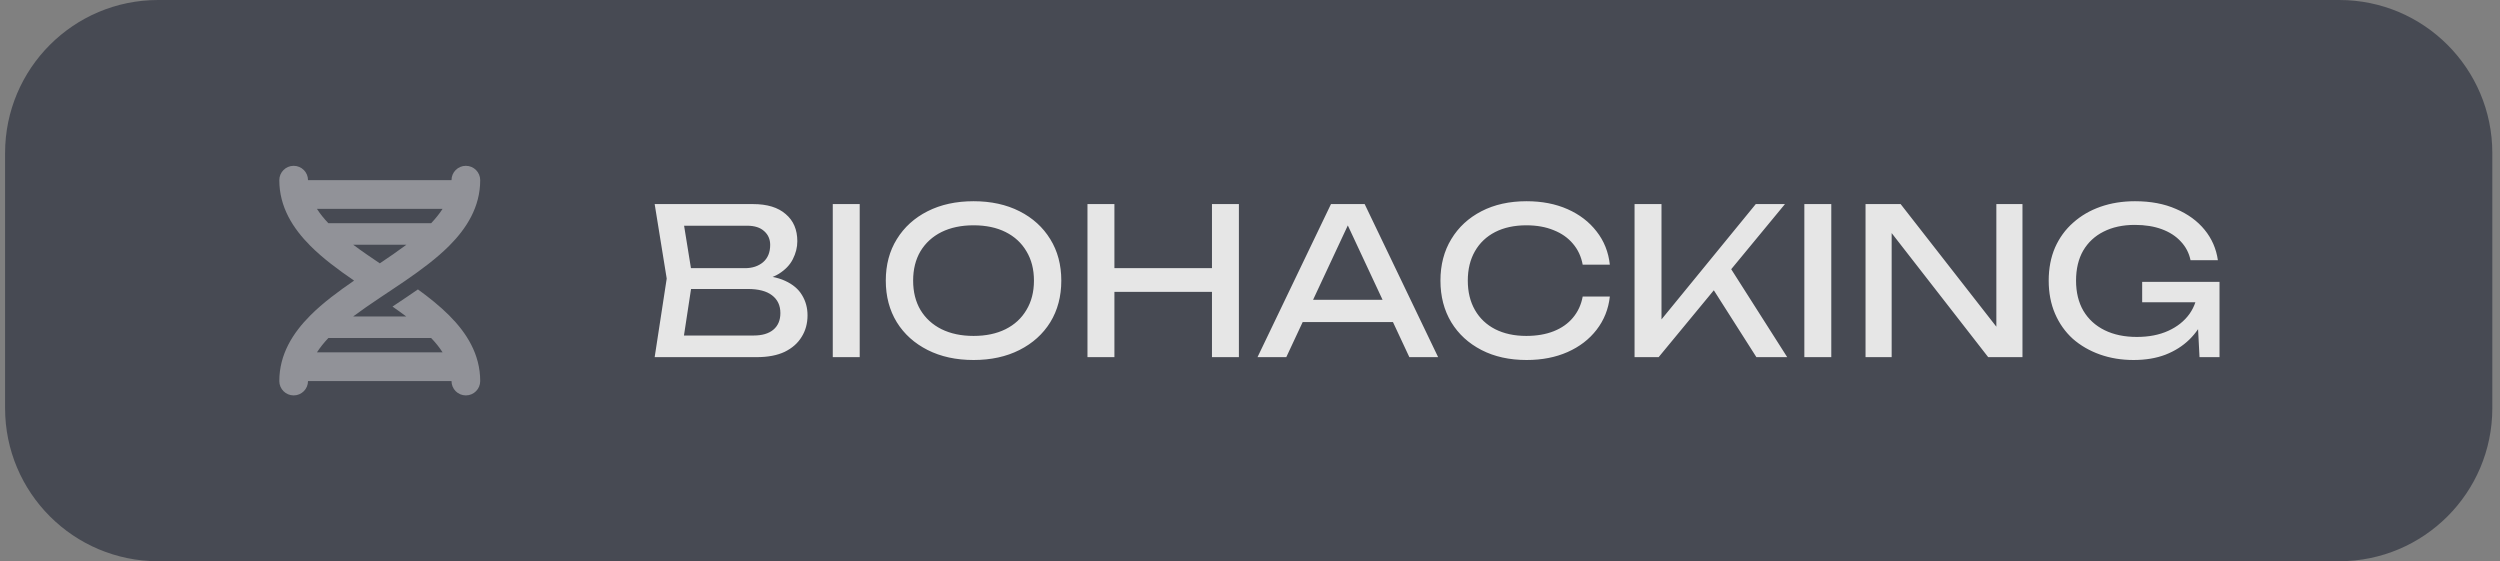
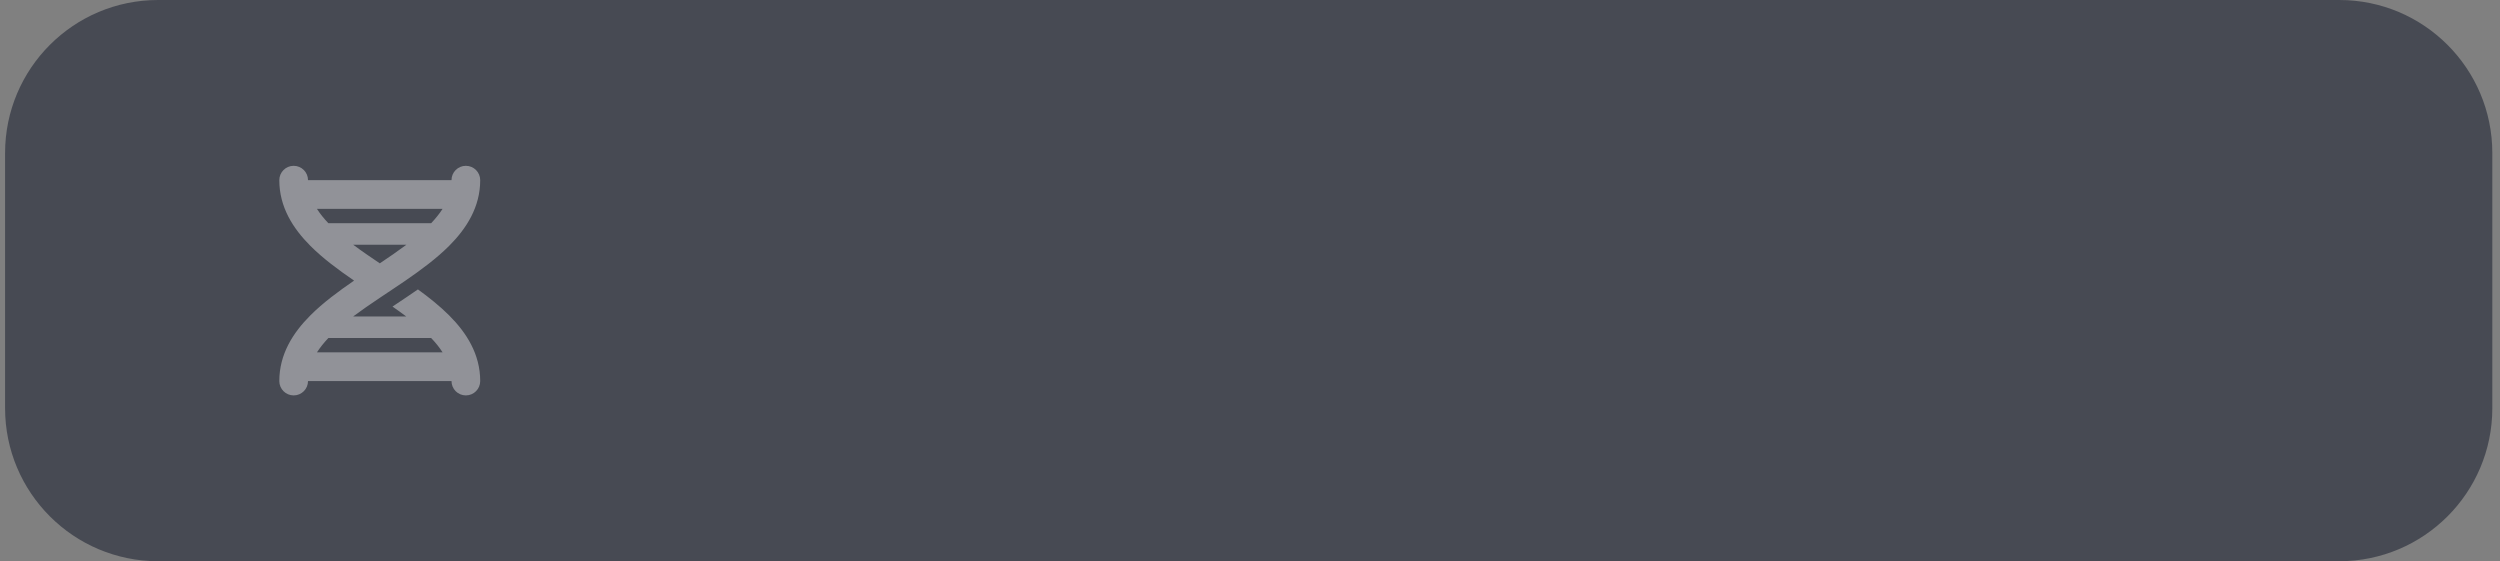
<svg xmlns="http://www.w3.org/2000/svg" width="196" height="44" viewBox="0 0 196 44" fill="none">
  <rect x="0" y="0" width="196" height="44" fill="#808080" stroke="none" />
  <path d="M0.398 12C0.398 5.373 5.771 0 12.398 0H183.398C190.026 0 195.398 5.373 195.398 12V32C195.398 38.627 190.026 44 183.398 44H12.398C5.771 44 0.398 38.627 0.398 32V12Z" fill="#474A53" />
  <g opacity="0.4">
    <path d="M36.523 13C37.146 13 37.648 13.503 37.648 14.125C37.648 16.227 36.583 17.904 35.209 19.279C34.224 20.263 33.011 21.16 31.788 22L31.7 22.06C31.282 22.345 30.863 22.626 30.452 22.9L30.396 22.935C30.185 23.076 29.977 23.213 29.77 23.354C29.035 23.846 28.335 24.327 27.685 24.812H31.851C31.507 24.552 31.145 24.296 30.772 24.035L31.018 23.87L31.123 23.8C31.654 23.445 32.21 23.076 32.765 22.689C33.644 23.325 34.484 24 35.205 24.718C36.583 26.096 37.648 27.773 37.648 29.875C37.648 30.497 37.146 31 36.523 31C35.901 31 35.398 30.497 35.398 29.875H24.148C24.148 30.497 23.646 31 23.023 31C22.401 31 21.898 30.497 21.898 29.875C21.898 27.773 22.964 26.096 24.338 24.721C25.323 23.737 26.535 22.84 27.759 22C26.535 21.16 25.323 20.267 24.338 19.279C22.964 17.904 21.898 16.227 21.898 14.125C21.898 13.503 22.401 13 23.023 13C23.646 13 24.148 13.503 24.148 14.125H35.398C35.398 13.503 35.901 13 36.523 13ZM33.802 26.5H25.744C25.39 26.873 25.091 27.249 24.848 27.625H34.699C34.46 27.249 34.161 26.873 33.802 26.5ZM25.744 17.5H33.802C34.157 17.124 34.456 16.751 34.699 16.375H24.848C25.087 16.751 25.386 17.124 25.744 17.5ZM27.692 19.188C28.339 19.673 29.042 20.154 29.777 20.646C30.512 20.154 31.211 19.673 31.862 19.188H27.696H27.692Z" fill="white" />
  </g>
-   <path d="M59.022 22.048L59.23 21.584C60.18 21.595 60.953 21.739 61.55 22.016C62.158 22.293 62.601 22.667 62.878 23.136C63.166 23.605 63.31 24.133 63.31 24.72C63.31 25.36 63.156 25.925 62.846 26.416C62.548 26.907 62.105 27.296 61.518 27.584C60.932 27.861 60.201 28 59.326 28H51.326L52.27 21.84L51.326 16H59.038C60.148 16 61.001 16.261 61.598 16.784C62.206 17.296 62.51 18.005 62.51 18.912C62.51 19.392 62.393 19.861 62.158 20.32C61.934 20.768 61.566 21.152 61.054 21.472C60.553 21.781 59.876 21.973 59.022 22.048ZM53.454 27.408L52.638 26.304H59.086C59.748 26.304 60.26 26.155 60.622 25.856C60.996 25.547 61.182 25.109 61.182 24.544C61.182 23.947 60.964 23.483 60.526 23.152C60.1 22.821 59.465 22.656 58.622 22.656H53.422V21.024H58.414C58.98 21.024 59.449 20.869 59.822 20.56C60.196 20.24 60.382 19.787 60.382 19.2C60.382 18.763 60.228 18.405 59.918 18.128C59.609 17.84 59.161 17.696 58.574 17.696H52.638L53.454 16.592L54.302 21.84L53.454 27.408ZM65.289 16H67.401V28H65.289V16ZM76.326 28.224C74.961 28.224 73.761 27.963 72.726 27.44C71.692 26.917 70.886 26.192 70.31 25.264C69.734 24.325 69.446 23.237 69.446 22C69.446 20.763 69.734 19.68 70.31 18.752C70.886 17.813 71.692 17.083 72.726 16.56C73.761 16.037 74.961 15.776 76.326 15.776C77.692 15.776 78.891 16.037 79.926 16.56C80.961 17.083 81.766 17.813 82.342 18.752C82.918 19.68 83.206 20.763 83.206 22C83.206 23.237 82.918 24.325 82.342 25.264C81.766 26.192 80.961 26.917 79.926 27.44C78.891 27.963 77.692 28.224 76.326 28.224ZM76.326 26.336C77.297 26.336 78.134 26.16 78.838 25.808C79.542 25.456 80.086 24.955 80.47 24.304C80.865 23.653 81.062 22.885 81.062 22C81.062 21.115 80.865 20.347 80.47 19.696C80.086 19.045 79.542 18.544 78.838 18.192C78.134 17.84 77.297 17.664 76.326 17.664C75.366 17.664 74.529 17.84 73.814 18.192C73.11 18.544 72.561 19.045 72.166 19.696C71.782 20.347 71.59 21.115 71.59 22C71.59 22.885 71.782 23.653 72.166 24.304C72.561 24.955 73.11 25.456 73.814 25.808C74.529 26.16 75.366 26.336 76.326 26.336ZM85.258 16H87.37V28H85.258V16ZM95.018 16H97.13V28H95.018V16ZM86.394 21.024H96.026V22.88H86.394V21.024ZM101.421 25.248V23.504H109.805V25.248H101.421ZM106.989 16L112.749 28H110.493L105.261 16.8H106.077L100.845 28H98.589L104.349 16H106.989ZM126.211 23.248C126.104 24.229 125.758 25.099 125.171 25.856C124.595 26.603 123.838 27.184 122.899 27.6C121.96 28.016 120.888 28.224 119.683 28.224C118.339 28.224 117.16 27.963 116.147 27.44C115.134 26.917 114.344 26.192 113.779 25.264C113.214 24.325 112.931 23.237 112.931 22C112.931 20.763 113.214 19.68 113.779 18.752C114.344 17.813 115.134 17.083 116.147 16.56C117.16 16.037 118.339 15.776 119.683 15.776C120.888 15.776 121.96 15.984 122.899 16.4C123.838 16.816 124.595 17.397 125.171 18.144C125.758 18.891 126.104 19.76 126.211 20.752H124.083C123.966 20.112 123.71 19.563 123.315 19.104C122.931 18.645 122.43 18.293 121.811 18.048C121.192 17.792 120.478 17.664 119.667 17.664C118.728 17.664 117.912 17.84 117.219 18.192C116.536 18.544 116.008 19.045 115.635 19.696C115.262 20.347 115.075 21.115 115.075 22C115.075 22.885 115.262 23.653 115.635 24.304C116.008 24.955 116.536 25.456 117.219 25.808C117.912 26.16 118.728 26.336 119.667 26.336C120.478 26.336 121.192 26.213 121.811 25.968C122.43 25.723 122.931 25.371 123.315 24.912C123.71 24.443 123.966 23.888 124.083 23.248H126.211ZM128.149 28V16H130.261V26.224L129.621 25.824L137.653 16H139.941L130.037 28H128.149ZM133.861 21.968L135.349 20.512L140.117 28H137.701L133.861 21.968ZM141.461 16H143.573V28H141.461V16ZM157.378 26.72L156.514 26.816V16H158.562V28H155.874L147.458 17.184L148.306 17.088V28H146.258V16H149.01L157.378 26.72ZM173.258 22.784C173.248 23.531 173.104 24.235 172.826 24.896C172.549 25.547 172.154 26.123 171.642 26.624C171.13 27.125 170.506 27.52 169.77 27.808C169.045 28.085 168.213 28.224 167.274 28.224C166.325 28.224 165.445 28.08 164.634 27.792C163.824 27.504 163.114 27.093 162.506 26.56C161.909 26.016 161.445 25.36 161.114 24.592C160.784 23.824 160.618 22.96 160.618 22C160.618 21.04 160.784 20.176 161.114 19.408C161.456 18.64 161.93 17.989 162.538 17.456C163.146 16.912 163.861 16.496 164.682 16.208C165.504 15.92 166.405 15.776 167.386 15.776C168.613 15.776 169.685 15.979 170.602 16.384C171.53 16.779 172.277 17.323 172.842 18.016C173.408 18.709 173.754 19.504 173.882 20.4H171.738C171.621 19.835 171.365 19.344 170.97 18.928C170.586 18.512 170.09 18.192 169.482 17.968C168.874 17.744 168.17 17.632 167.37 17.632C166.432 17.632 165.616 17.808 164.922 18.16C164.24 18.501 163.706 18.997 163.322 19.648C162.949 20.299 162.762 21.083 162.762 22C162.762 22.917 162.954 23.707 163.338 24.368C163.733 25.029 164.288 25.536 165.002 25.888C165.717 26.24 166.56 26.416 167.53 26.416C168.469 26.416 169.29 26.256 169.994 25.936C170.698 25.616 171.253 25.173 171.658 24.608C172.064 24.032 172.282 23.365 172.314 22.608L173.258 22.784ZM167.946 23.696V22.096H174.01V28H172.442L172.186 23.024L172.682 23.696H167.946Z" fill="#E6E6E6" />
</svg>